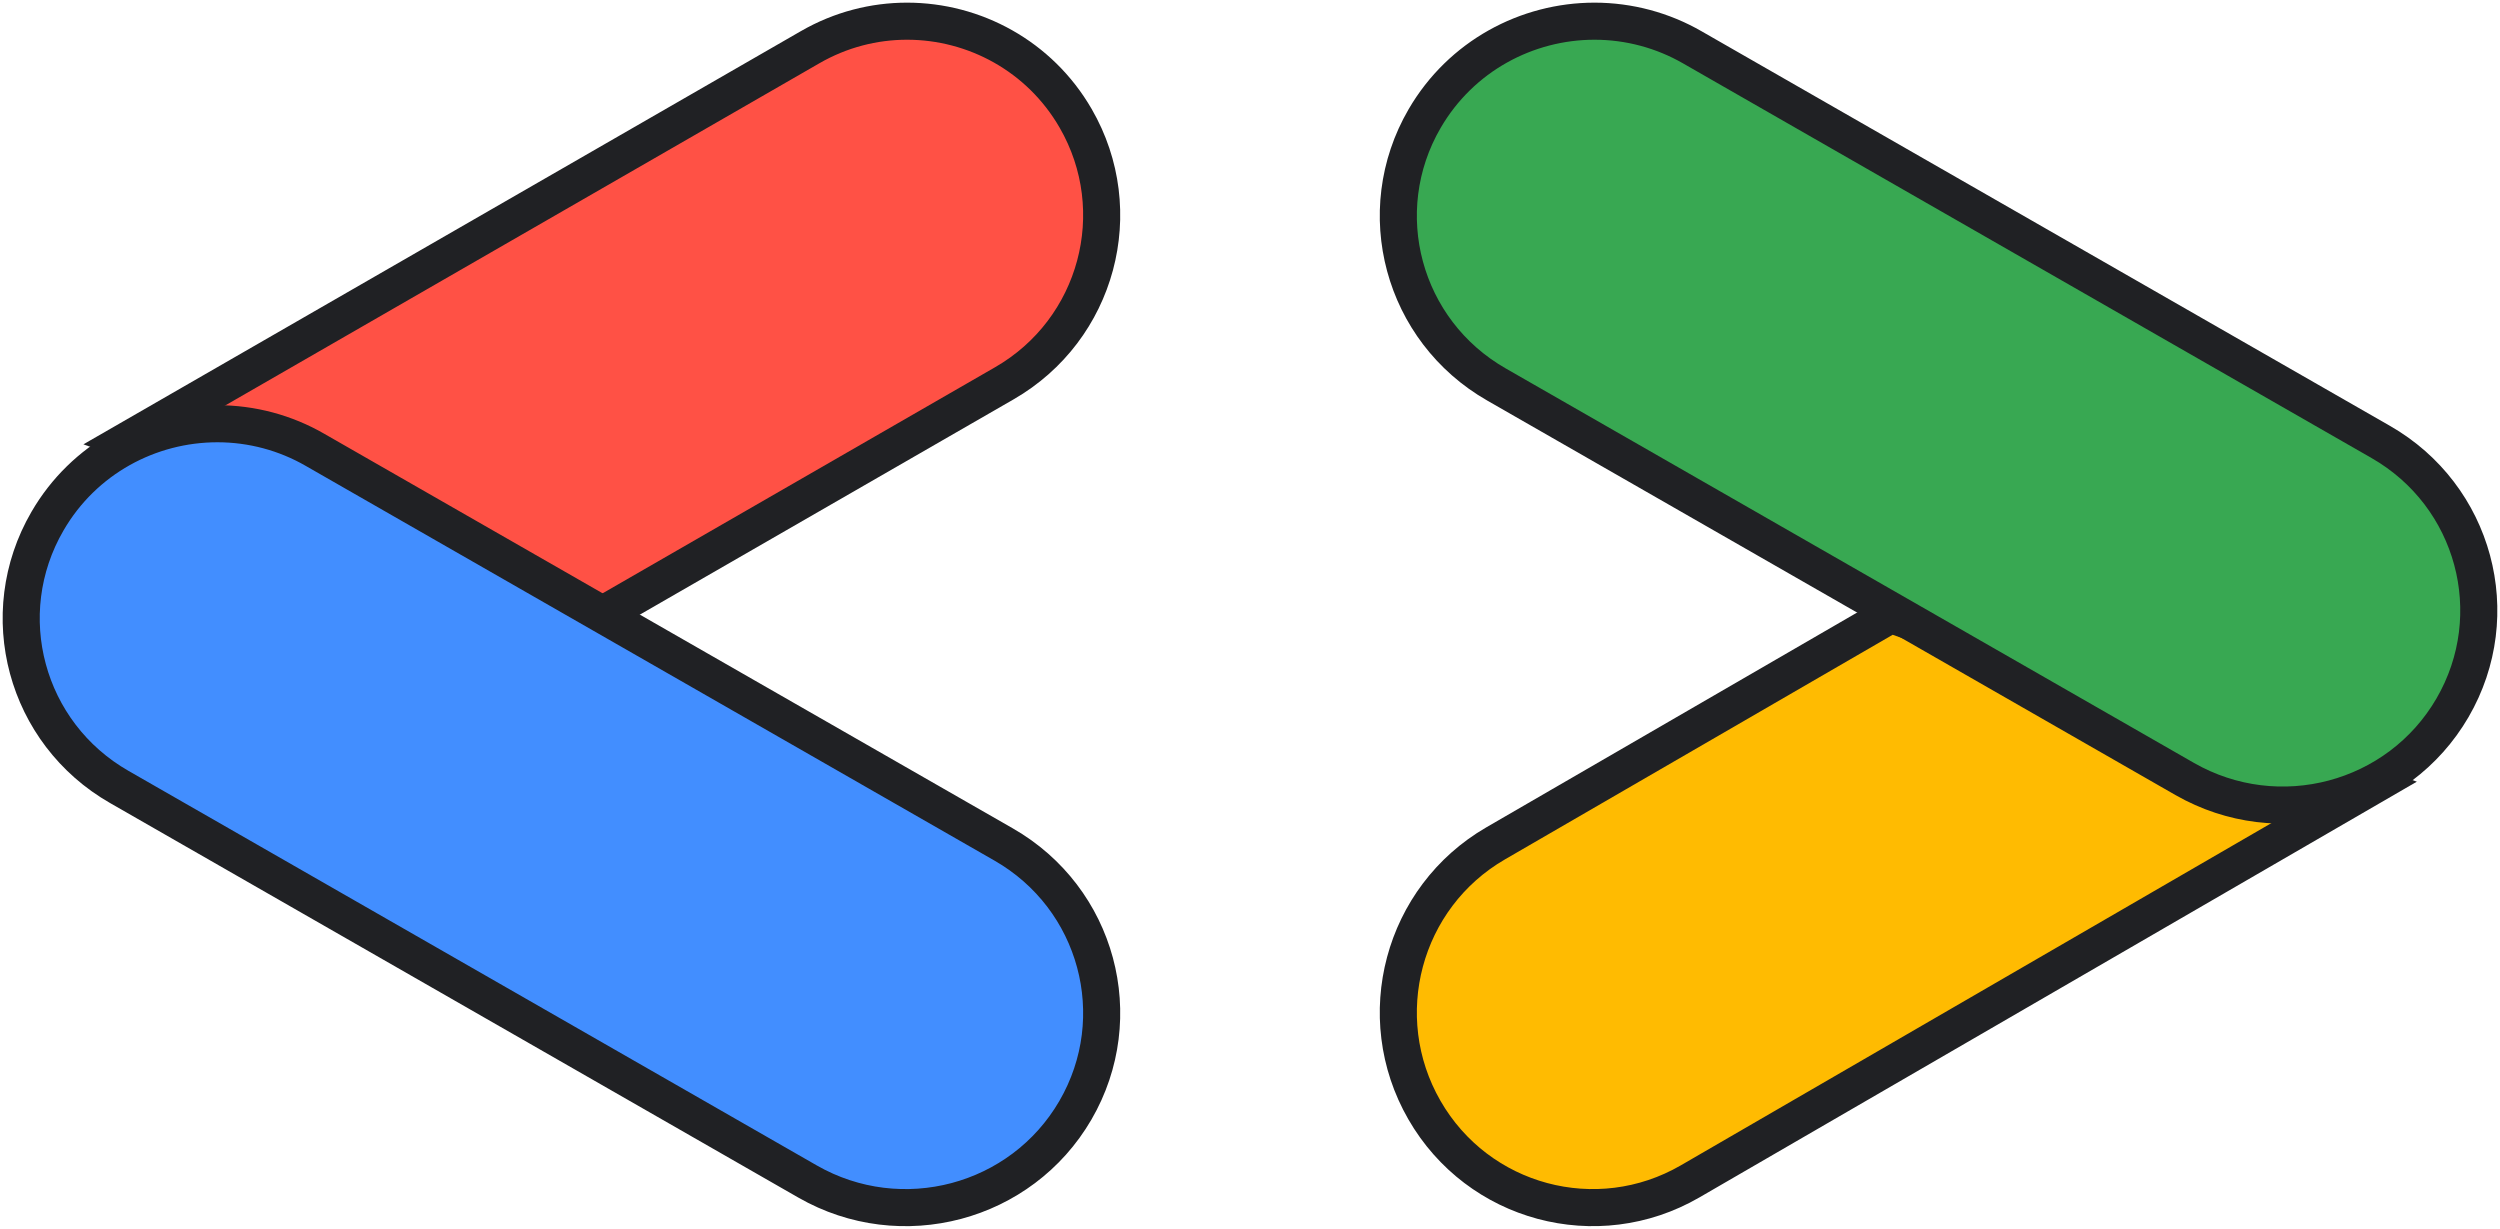
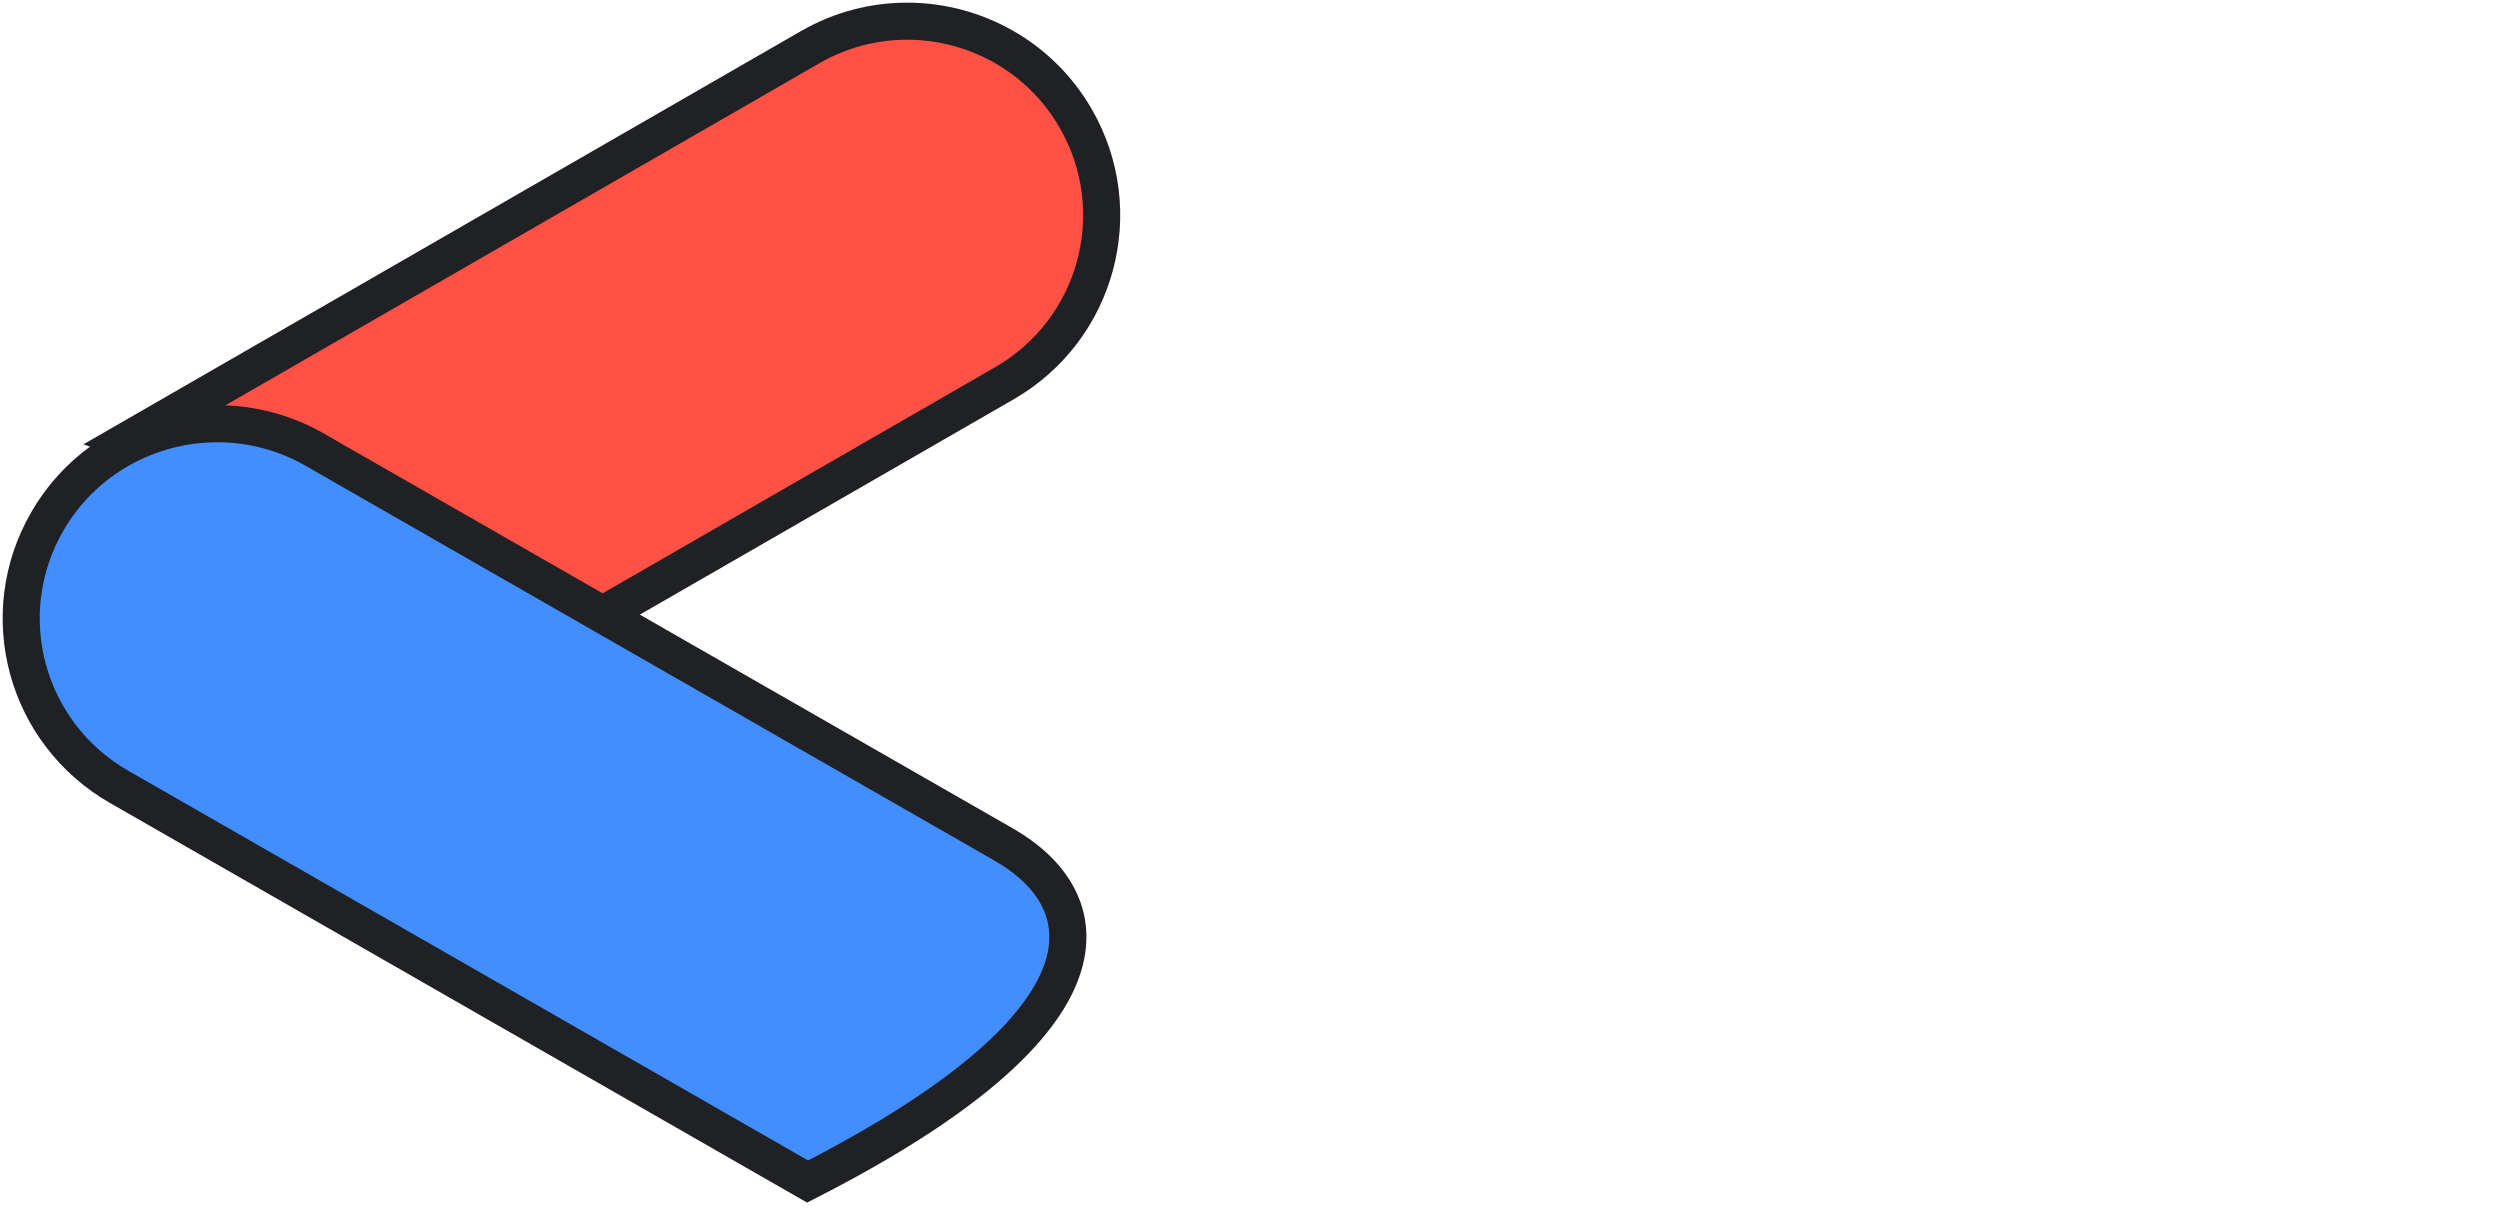
<svg xmlns="http://www.w3.org/2000/svg" width="118" height="58" viewBox="0 0 118 58" fill="none">
-   <path d="M89.244 29.003L70.591 39.809C66.203 42.352 64.696 47.985 67.231 52.393C69.765 56.801 75.375 58.307 79.769 55.764L112 37.086L89.244 29V29.003Z" fill="#FFBB01" stroke="#202124" stroke-width="1.75" stroke-miterlimit="10" />
-   <path d="M75.262 1C72.067 1 68.956 2.649 67.242 5.597C64.687 9.992 66.2 15.609 70.629 18.145L103.119 36.768C107.548 39.303 113.203 37.802 115.758 33.407C118.313 29.011 116.8 23.395 112.37 20.859L79.881 2.236C78.478 1.427 76.885 1.001 75.262 1Z" fill="#38A852" stroke="#202124" stroke-width="1.75" stroke-miterlimit="10" />
  <path d="M42.813 1C41.254 1 39.677 1.397 38.231 2.232L6 20.794L28.467 29L47.409 18.089C51.797 15.561 53.304 9.963 50.769 5.582C49.072 2.646 45.986 1 42.813 1Z" fill="#FF5145" stroke="#202124" stroke-width="1.75" stroke-miterlimit="10" />
-   <path d="M10.263 20C7.067 20 3.956 21.643 2.242 24.597C-0.313 28.992 1.2 34.609 5.63 37.144L38.119 55.768C42.542 58.303 48.203 56.802 50.758 52.406C53.313 48.011 51.8 42.394 47.371 39.859L14.875 21.236C13.475 20.426 11.883 20 10.263 20Z" fill="#428EFF" stroke="#202124" stroke-width="1.75" stroke-miterlimit="10" />
+   <path d="M10.263 20C7.067 20 3.956 21.643 2.242 24.597C-0.313 28.992 1.2 34.609 5.63 37.144L38.119 55.768C53.313 48.011 51.8 42.394 47.371 39.859L14.875 21.236C13.475 20.426 11.883 20 10.263 20Z" fill="#428EFF" stroke="#202124" stroke-width="1.75" stroke-miterlimit="10" />
</svg>